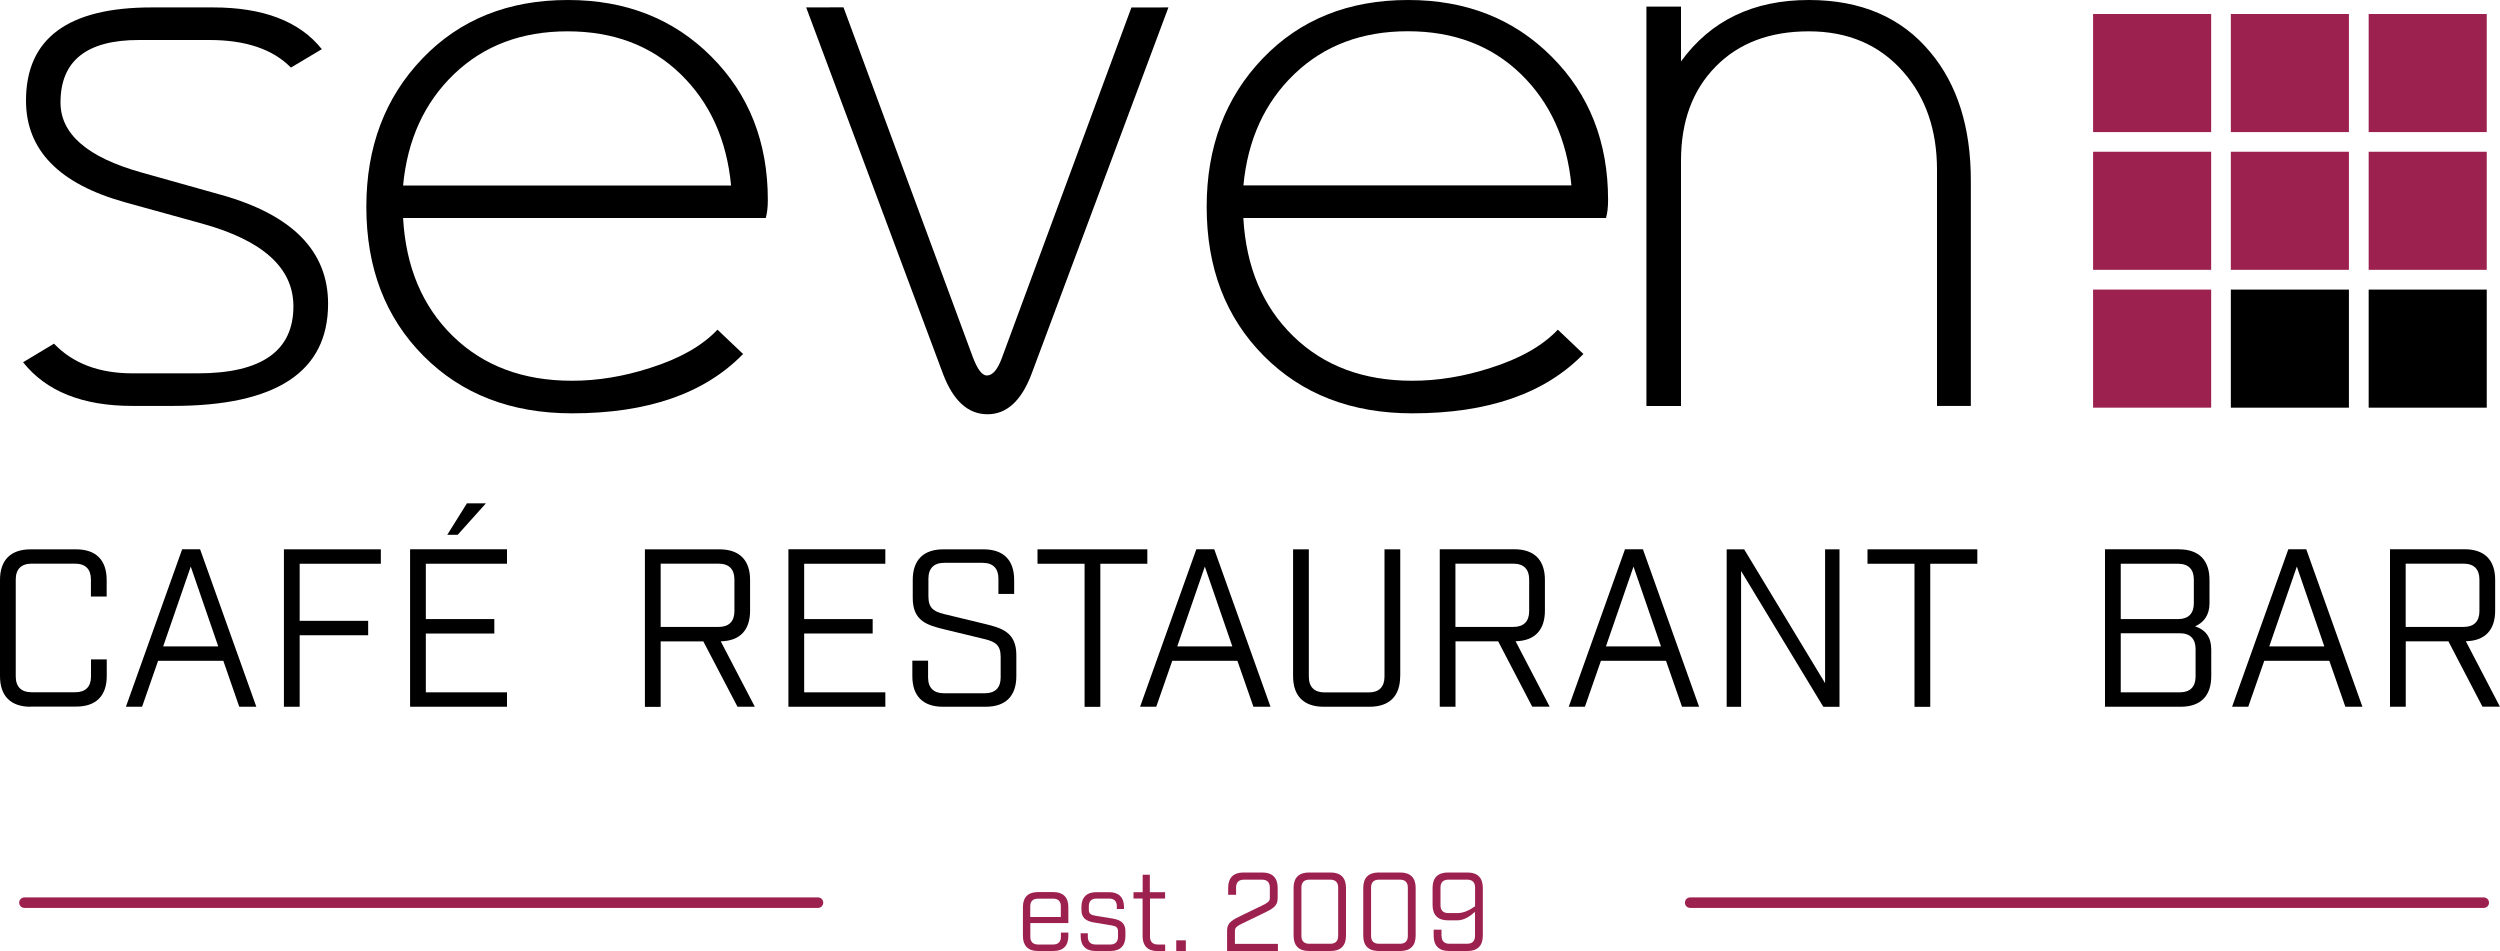
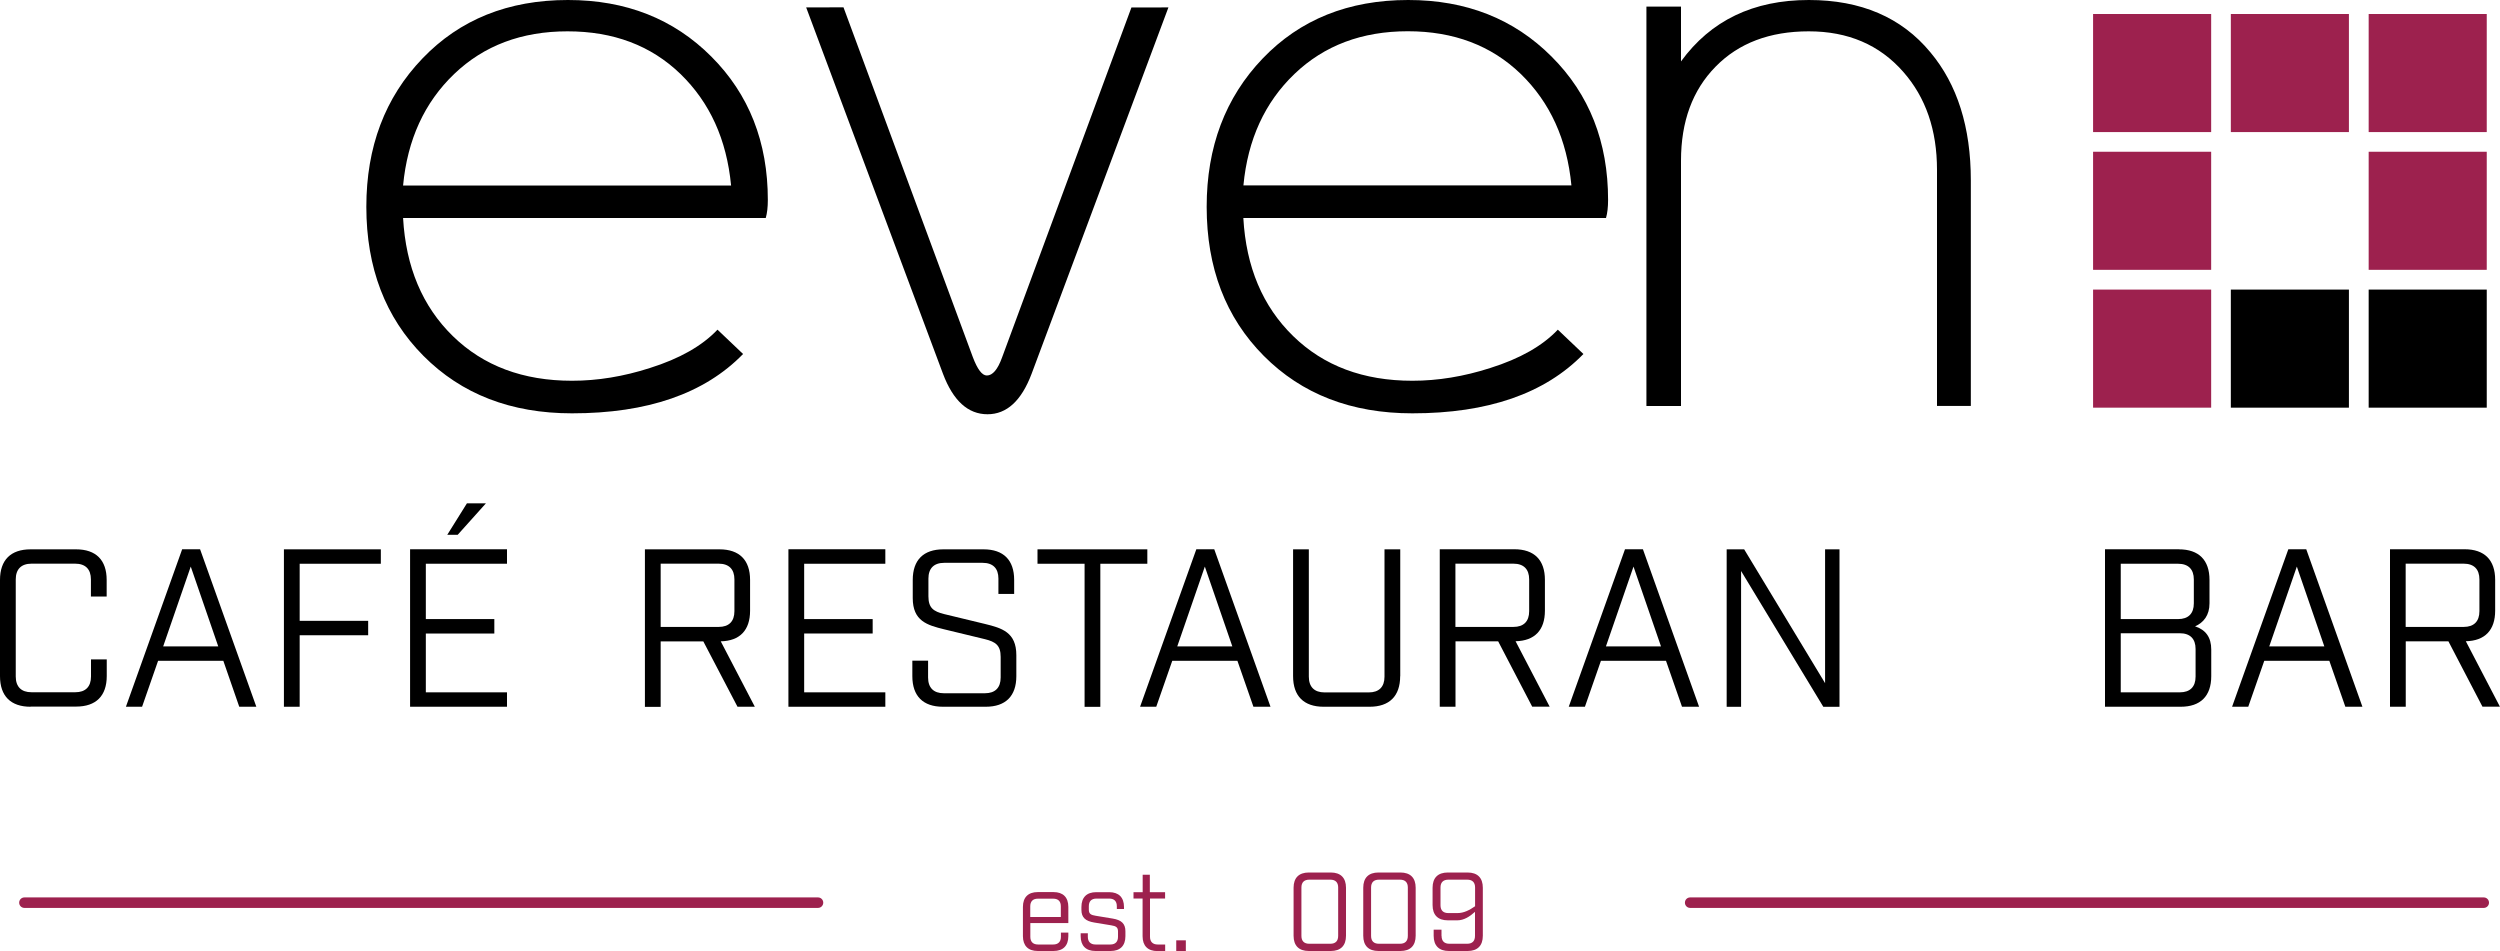
<svg xmlns="http://www.w3.org/2000/svg" version="1.1" id="Ebene_1" x="0px" y="0px" viewBox="0 0 3000 1141.2" style="enable-background:new 0 0 3000 1141.2;" xml:space="preserve">
  <style type="text/css">
	.st0{fill:#9D214E;}
</style>
  <g>
    <path class="st0" d="M1236.4,1124.2c0,6,3.3,9.2,9.2,9.2h18.3c5.9,0,9.2-3.3,9.2-9.2v-5.1h8.9v4.3c0,11.5-6.3,17.8-17.8,17.8h-18.9   c-11.5,0-17.8-6.3-17.8-17.8v-35.1c0-11.5,6.3-17.8,17.8-17.8h18.9c11.5,0,17.8,6.3,17.8,17.8v19.4h-45.6V1124.2z M1245.5,1078.4   c-5.9,0-9.2,3.1-9.2,9.2v12.8h36.7v-12.8c0-6-3.1-9.2-9.2-9.2H1245.5z" />
    <path class="st0" d="M1340.2,1087.5c0-6-3.1-9.2-9.2-9.2h-15.2c-6,0-9.2,3.1-9.2,9.2v4.1c0,5.1,2.6,6.4,8.1,7.3l20.6,3.4   c10.2,1.7,15.2,5.9,15.2,15.2v5.9c0,11.5-6.3,17.8-17.8,17.8h-18.1c-11.5,0-17.8-6.3-17.8-17.8v-3.5h8.6v4.3c0,5.9,3.3,9.2,9.2,9.2   h17.8c6,0,9.2-3.3,9.2-9.2v-6.5c0-5.1-2.6-6.4-8.1-7.3l-20.6-3.4c-10.2-1.7-15.2-5.9-15.2-15.2v-3.4c0-11.5,6.3-17.8,17.8-17.8   h15.5c11.5,0,17.8,6.3,17.8,17.8v2.4h-8.6V1087.5z" />
    <path class="st0" d="M1380,1124.2c0,5.9,3.3,9.2,9.2,9.2h9v7.9h-9.3c-11.5,0-17.8-6.3-17.8-17.8v-45.3h-10.9v-7.6h11v-20.9h8.6   v20.9h18.3v7.6H1380V1124.2z" />
    <path class="st0" d="M1411.5,1141.2v-12.8h11.5v12.8H1411.5z" />
-     <path class="st0" d="M1483.2,1073.8h-9.4v-8.5c0-11.9,6.4-18.3,18.3-18.3h22.8c11.9,0,18.3,6.4,18.3,18.3v12.6   c0,9.7-6,12.7-18.9,18.9l-23,11.1c-5.8,2.8-9.4,4.8-9.4,8.9v15.8h51.6v8.6h-61v-24.5c0-9.7,6-12.7,18.9-18.9l23-11.1   c5.9-2.9,9.4-4.8,9.4-8.9V1065c0-6.2-3.3-9.4-9.4-9.4h-21.7c-6.2,0-9.4,3.3-9.4,9.4V1073.8z" />
    <path class="st0" d="M1570.6,1141.2c-11.9,0-18.3-6.4-18.3-18.3v-57.6c0-11.9,6.4-18.3,18.3-18.3h26.3c11.9,0,18.3,6.4,18.3,18.3   v57.6c0,11.9-6.4,18.3-18.3,18.3H1570.6z M1561.7,1123.1c0,6.2,3.3,9.4,9.4,9.4h25.3c6.2,0,9.4-3.3,9.4-9.4V1065   c0-6.2-3.3-9.4-9.4-9.4h-25.3c-6.2,0-9.4,3.3-9.4,9.4V1123.1z" />
    <path class="st0" d="M1654.2,1141.2c-11.9,0-18.3-6.4-18.3-18.3v-57.6c0-11.9,6.4-18.3,18.3-18.3h26.3c11.9,0,18.3,6.4,18.3,18.3   v57.6c0,11.9-6.4,18.3-18.3,18.3H1654.2z M1645.3,1123.1c0,6.2,3.3,9.4,9.4,9.4h25.3c6.2,0,9.4-3.3,9.4-9.4V1065   c0-6.2-3.3-9.4-9.4-9.4h-25.3c-6.2,0-9.4,3.3-9.4,9.4V1123.1z" />
    <path class="st0" d="M1729.9,1123.1c0,6.2,3.3,9.4,9.4,9.4h21.3c6.2,0,9.4-3.3,9.4-9.4v-28.9c-6.2,5.6-13.2,10.2-21.2,10.2h-11.4   c-11.9,0-18.3-6.4-18.3-18.3v-20.8c0-11.9,6.4-18.3,18.3-18.3h23.7c11.9,0,18.3,6.4,18.3,18.3v57.6c0,11.9-6.4,18.3-18.3,18.3   h-22.4c-11.9,0-18.3-6.4-18.3-18.3v-7.3h9.4V1123.1z M1770.1,1065c0-6.2-3.3-9.4-9.4-9.4H1738c-6.2,0-9.4,3.3-9.4,9.4v21.3   c0,6.2,3.3,9.4,9.4,9.4h10.9c7.7,0,14.4-3.5,21.2-8.2V1065z" />
  </g>
  <path class="st0" d="M981.6,1089.5H29.3c-3.5,0-6.3-2.8-6.3-6.3s2.8-6.3,6.3-6.3h952.3c3.5,0,6.3,2.8,6.3,6.3  S985.1,1089.5,981.6,1089.5z" />
  <path class="st0" d="M2980.5,1089.5h-952.3c-3.5,0-6.3-2.8-6.3-6.3s2.8-6.3,6.3-6.3h952.3c3.5,0,6.3,2.8,6.3,6.3  S2984,1089.5,2980.5,1089.5z" />
  <g>
-     <path d="M393.7,364.5c0,81.8-62.2,122.6-186.4,122.6h-48.5c-59.7,0-103.4-17.5-131.1-52.4l37.1-22.3c22.7,23.7,54.1,35.6,94,35.6   h78.6c76.5,0,114.7-26.8,114.7-80.4c0-46-36.4-79-109.3-99.2l-92.5-25.6C70.9,220.8,31.2,180.1,31.2,120.7   C31.2,46.2,81.4,8.9,182,8.9h46.5h27.2C316,8.9,359.5,25.6,386.2,59l-37.1,22.1C327.4,59,294.8,48,251.2,48h-84.6   c-62.7,0-94,25-94,75c0,37.8,32.3,65.8,96.9,83.9l96.5,27.1C351.1,258,393.7,301.5,393.7,364.5" />
    <path d="M877.3,222.5c-5.3-55.1-25.5-99.6-60.8-133.8C781.2,54.6,736.1,37.6,681,37.6c-55.1,0-100.4,17.1-136,51.2   c-35.6,34.1-56.1,78.7-61.3,133.8H877.3z M921.4,239.9c0,8.6-0.8,15.8-2.5,21.7H483.7c3.3,58.8,23.2,106.1,59.8,141.8   c36.6,35.7,84.2,53.5,142.9,53.5c30.7,0,61.8-5.1,93.5-15.3c35.6-11.2,62.6-26.5,81.1-46l30.7,29.2   C845.5,472.3,777.1,496,686.4,496c-73.2,0-132.6-23-178.3-69c-45.7-46-68.5-105.6-68.5-178.8c0-71.9,22.4-131.2,67.3-178   C551.7,23.4,609.9,0,681.5,0c69.6,0,126.9,22.6,172.1,67.9C898.8,113.1,921.4,170.5,921.4,239.9" />
    <path d="M1402.1,8.9l-164.2,439.7c-12.2,32.3-29.8,48.5-52.9,48.5c-23.4,0-41.2-16.2-53.4-48.5L967.4,8.9l44.8-0.1l155.1,419.5   c5.6,14.9,11.2,22.3,16.9,22.3c6.9,0,13.1-7.2,18.3-21.7L1357.7,9L1402.1,8.9z" />
    <path d="M1885.7,222.5c-5.3-55.1-25.6-99.6-60.8-133.8c-35.3-34.1-80.5-51.2-135.5-51.2c-55.1,0-100.4,17.1-136,51.2   c-35.6,34.1-56.1,78.7-61.3,133.8H1885.7z M1929.7,239.9c0,8.6-0.8,15.8-2.5,21.7h-435.2c3.3,58.8,23.2,106.1,59.9,141.8   c36.6,35.7,84.2,53.5,142.9,53.5c30.7,0,61.8-5.1,93.5-15.3c35.6-11.2,62.6-26.5,81.1-46l30.7,29.2   c-46.2,47.5-114.6,71.2-205.3,71.2c-73.2,0-132.6-23-178.3-69c-45.7-46-68.5-105.6-68.5-178.8c0-71.9,22.4-131.2,67.2-178   c44.8-46.8,103-70.2,174.6-70.2c69.6,0,126.9,22.6,172.1,67.9C1907.2,113.1,1929.7,170.5,1929.7,239.9" />
    <path d="M2365,487.1h-40.6V203.8c0-47.8-13.5-87-40.6-117.7c-28.4-32.3-66.1-48.5-113.3-48.5c-46.8,0-84.1,14.1-111.8,42.4   c-27.7,28.2-41.5,65.8-41.5,112.8v294.4h-41.5V7.9h41.5v65.8C2052.9,24.6,2104,0,2170.6,0c62.6,0,111.3,20.9,145.9,62.8   c32.3,38.6,48.5,89.8,48.5,153.8V487.1z" />
  </g>
  <rect x="2511.7" y="16.8" class="st0" width="141.7" height="141.7" />
  <rect x="2677" y="16.8" class="st0" width="141.7" height="141.7" />
  <rect x="2842.4" y="16.8" class="st0" width="141.7" height="141.7" />
  <rect x="2511.7" y="182.1" class="st0" width="141.7" height="141.7" />
-   <rect x="2677" y="182.1" class="st0" width="141.7" height="141.7" />
  <rect x="2842.4" y="182.1" class="st0" width="141.7" height="141.7" />
  <rect x="2511.7" y="347.5" class="st0" width="141.7" height="141.7" />
  <rect x="2677" y="347.5" width="141.7" height="141.7" />
  <rect x="2842.4" y="347.5" width="141.7" height="141.7" />
  <g>
    <path d="M36.7,848.1C12.9,848.1,0,835.3,0,811.4V695.9c0-23.9,12.9-36.7,36.7-36.7h54.6c23.9,0,36.7,12.9,36.7,36.7v19.9h-18.9   v-20.5c0-12.3-6.6-18.9-18.9-18.9H37.8c-12.3,0-18.9,6.6-18.9,18.9v116.5c0,12.3,6.6,18.9,18.9,18.9h52.5   c12.3,0,18.9-6.6,18.9-18.9v-20.5h18.9v19.9c0,23.9-12.9,36.7-36.7,36.7H36.7z" />
    <path d="M189.7,793l-19.2,55.1h-19.4l67.5-189h21.5l67.5,189h-20.5L268,793H189.7z M228.9,679.9l-33.1,95.8h66.1L228.9,679.9z" />
    <path d="M340.7,659.2h116.3v17.3h-97.4V745h82.2v17.3h-82.2v85.8h-18.9V659.2z" />
    <path d="M608.4,659.2v17.3H511v66.4h82.2v17.3H511v70.6h97.4v17.3H492.1v-189H608.4z M536.7,641.8l23.6-37.8h22.8l-33.9,37.8H536.7   z" />
    <path d="M885,848.1L844,769.7h-51.2v78.5h-18.9v-189h89.5c23.9,0,36.7,12.9,36.7,36.7v37c0,23.4-12.3,36.2-35.2,36.7l40.9,78.5H885   z M862.4,752.3c12.3,0,18.9-6.6,18.9-18.9v-38.1c0-12.3-6.6-18.9-18.9-18.9h-69.6v75.9H862.4z" />
    <path d="M1062.4,659.2v17.3H965v66.4h82.2v17.3H965v70.6h97.4v17.3H946.1v-189H1062.4z" />
    <path d="M1198.1,694.3c0-12.3-6.6-18.9-18.9-18.9H1133c-12.3,0-18.9,6.6-18.9,18.9v21.3c0,13.9,6,18.1,18.9,21.3l48.8,11.8   c20.5,5,37.8,10,37.8,37.5v25.2c0,23.9-12.9,36.7-36.7,36.7h-51.4c-23.9,0-36.7-12.9-36.7-36.7v-18.6h18.9V813   c0,12.3,6.6,18.9,18.9,18.9h49.3c12.3,0,18.9-6.6,18.9-18.9v-24.7c0-13.9-6-18.1-18.9-21.3l-48.8-11.8c-20.5-5-37.8-10-37.8-37.5   v-21.8c0-23.9,12.9-36.7,36.7-36.7h48.3c23.9,0,36.7,12.9,36.7,36.7v16.8h-18.9V694.3z" />
    <path d="M1320.4,676.5v171.7h-18.9V676.5H1245v-17.3h131.8v17.3H1320.4z" />
    <path d="M1406.7,793l-19.2,55.1h-19.4l67.5-189h21.5l67.5,189h-20.5l-19.2-55.1H1406.7z M1445.8,679.9l-33.1,95.8h66.1   L1445.8,679.9z" />
    <path d="M1680.2,811.4c0,23.9-12.9,36.7-36.7,36.7h-55.1c-23.9,0-36.7-12.9-36.7-36.7V659.2h18.9v152.8c0,12.3,6.6,18.9,18.9,18.9   h53c12.3,0,18.9-6.6,18.9-18.9V659.2h18.9V811.4z" />
    <path d="M1838.7,848.1l-40.9-78.5h-51.2v78.5h-18.9v-189h89.5c23.9,0,36.7,12.9,36.7,36.7v37c0,23.4-12.3,36.2-35.2,36.7l40.9,78.5   H1838.7z M1816.1,752.3c12.3,0,18.9-6.6,18.9-18.9v-38.1c0-12.3-6.6-18.9-18.9-18.9h-69.6v75.9H1816.1z" />
    <path d="M1921.1,793l-19.2,55.1h-19.4l67.5-189h21.5l67.4,189h-20.5l-19.2-55.1H1921.1z M1960.2,679.9l-33.1,95.8h66.1   L1960.2,679.9z" />
    <path d="M2207.4,659.2v189H2188l-98.7-163v163H2072v-189h21l97.1,160.6V659.2H2207.4z" />
-     <path d="M2316.3,676.5v171.7h-18.9V676.5H2241v-17.3h131.8v17.3H2316.3z" />
    <path d="M2614.7,659.2c23.9,0,36.7,12.9,36.7,36.7V724c0,14.4-7.1,23.1-17.3,27.6c12.9,4.2,19.4,13.4,19.4,27.8v32   c0,23.9-12.9,36.7-36.7,36.7H2526v-189H2614.7z M2613.7,742.9c12.3,0,18.9-6.6,18.9-18.9v-28.6c0-12.3-6.6-18.9-18.9-18.9h-68.8   v66.4H2613.7z M2615.8,830.8c12.3,0,18.9-6.6,18.9-18.9v-33.1c0-12.3-6.6-18.9-18.9-18.9h-70.9v70.9H2615.8z" />
    <path d="M2717.1,793l-19.2,55.1h-19.4l67.5-189h21.5l67.4,189h-20.5l-19.2-55.1H2717.1z M2756.2,679.9l-33.1,95.8h66.1   L2756.2,679.9z" />
    <path d="M2979,848.1l-40.9-78.5h-51.2v78.5H2868v-189h89.5c23.9,0,36.7,12.9,36.7,36.7v37c0,23.4-12.3,36.2-35.2,36.7l40.9,78.5   H2979z M2956.4,752.3c12.3,0,18.9-6.6,18.9-18.9v-38.1c0-12.3-6.6-18.9-18.9-18.9h-69.6v75.9H2956.4z" />
  </g>
</svg>